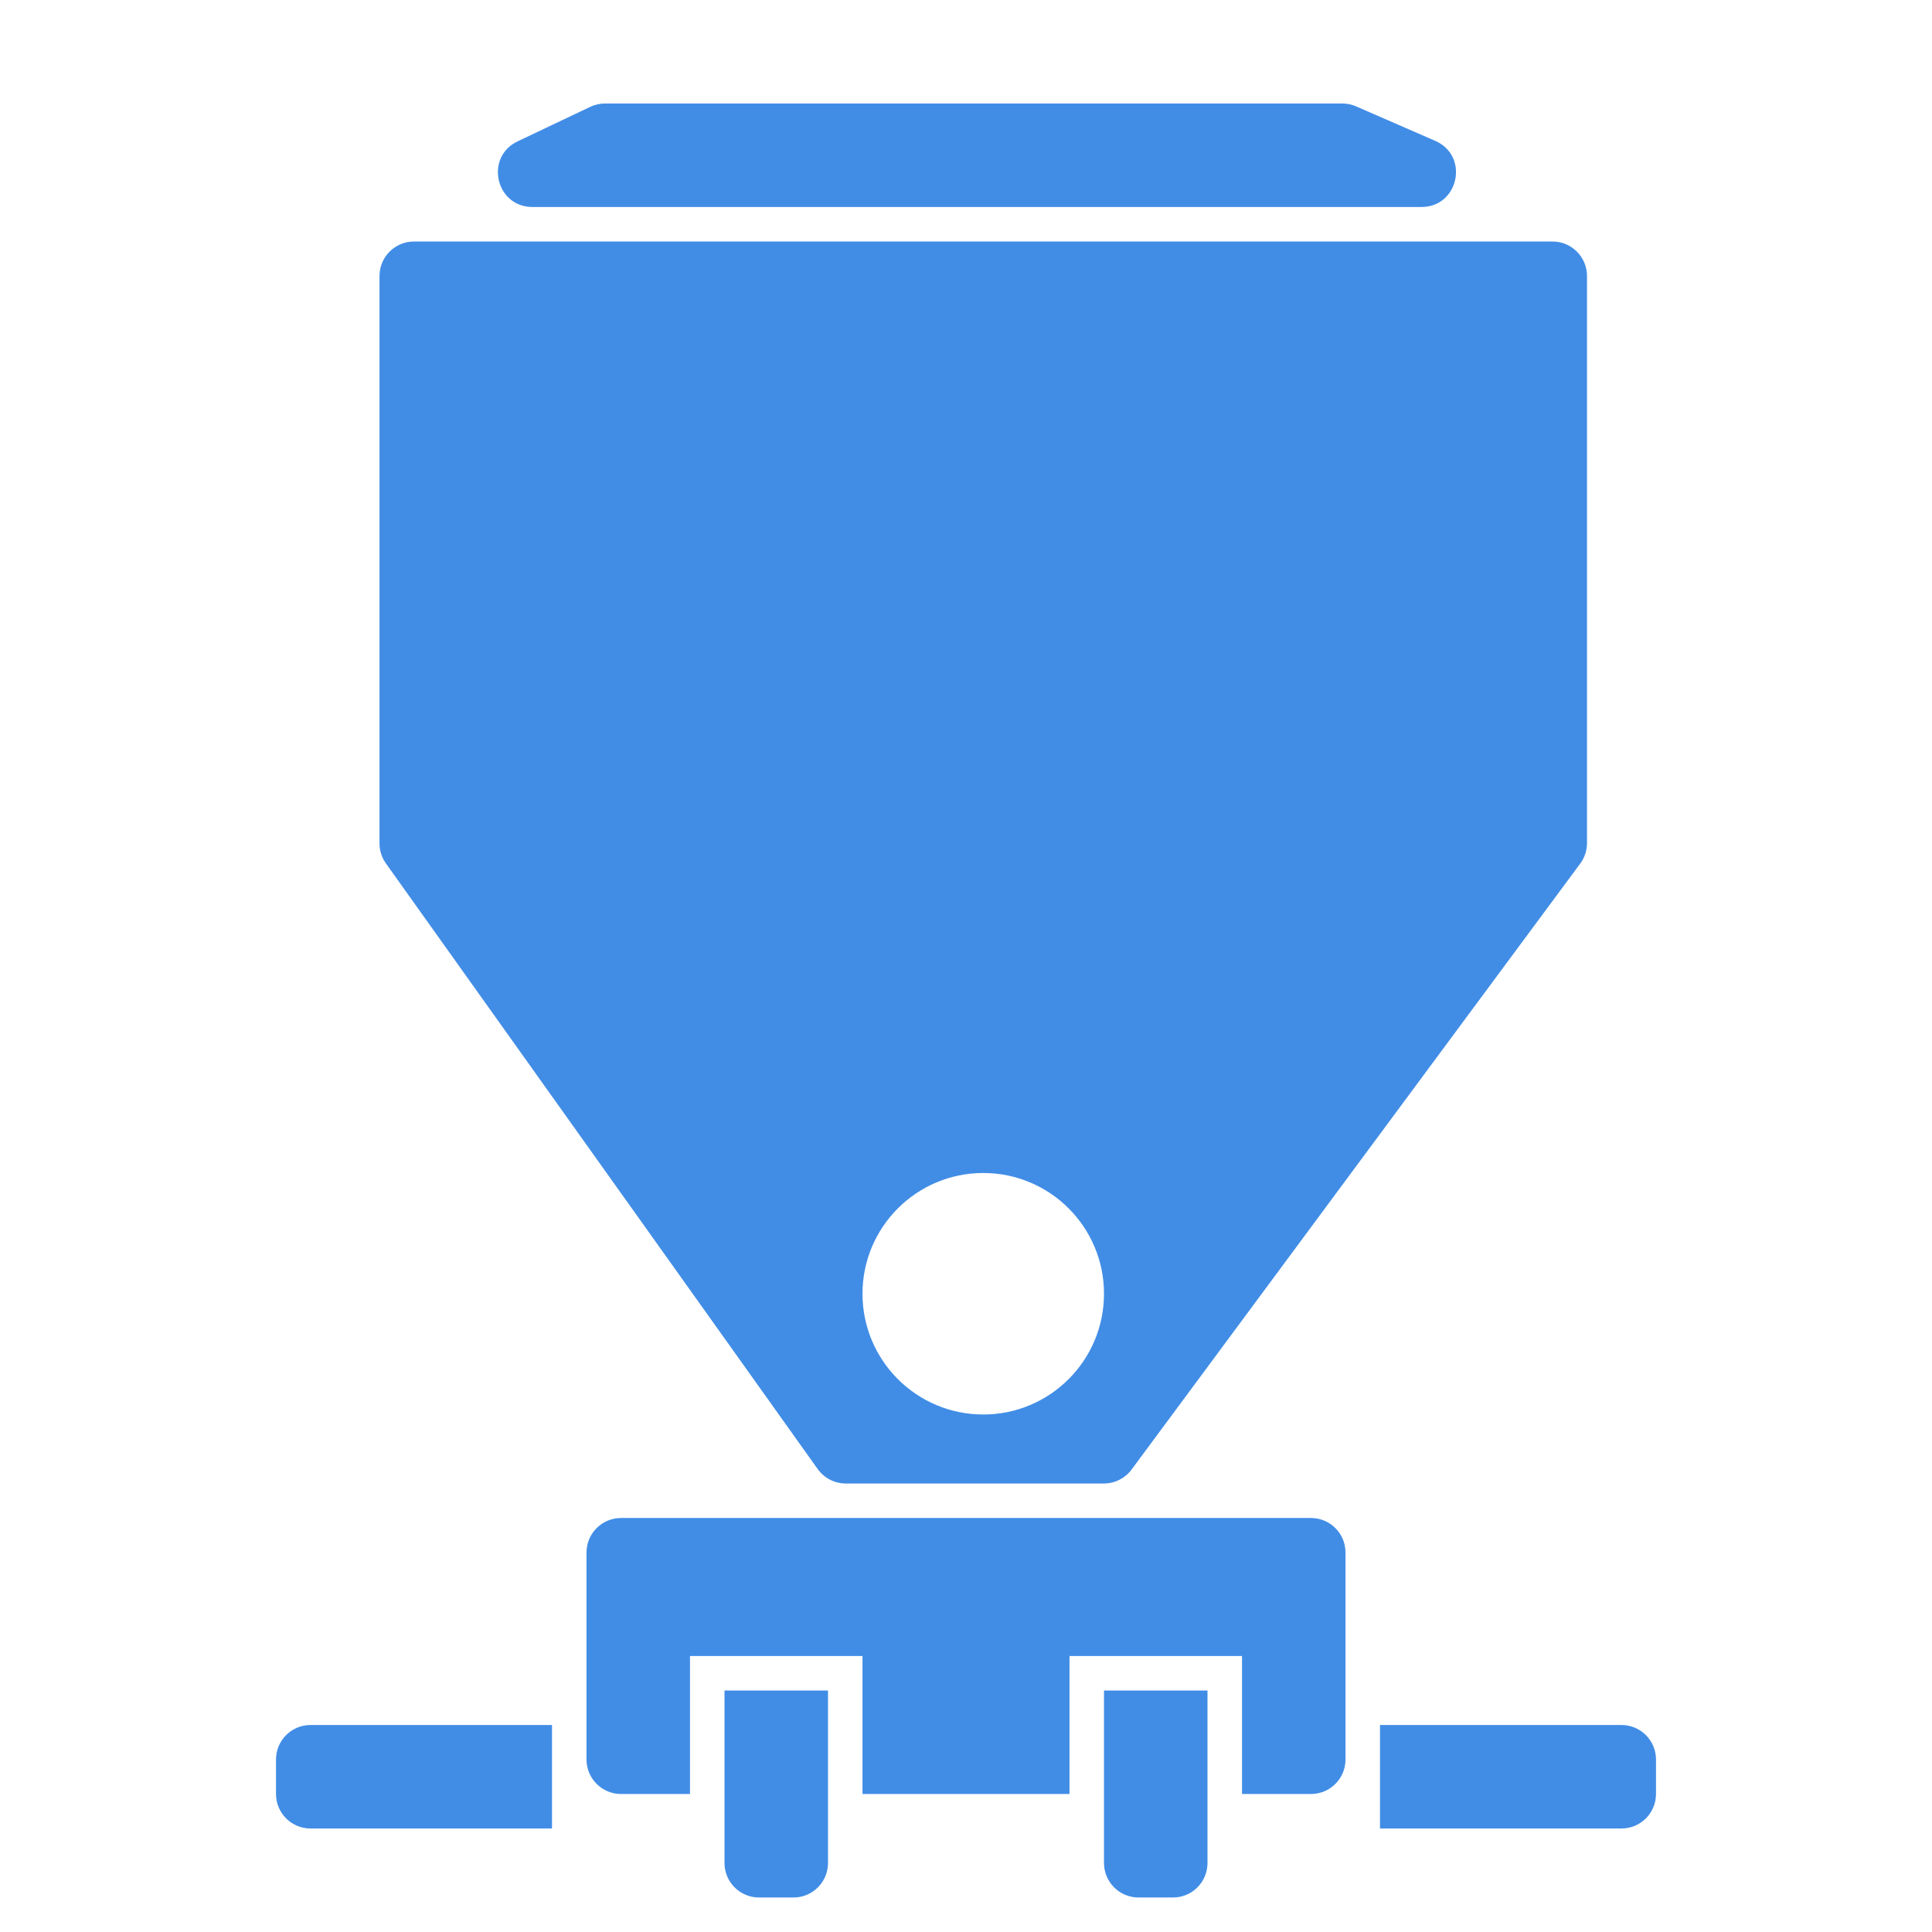
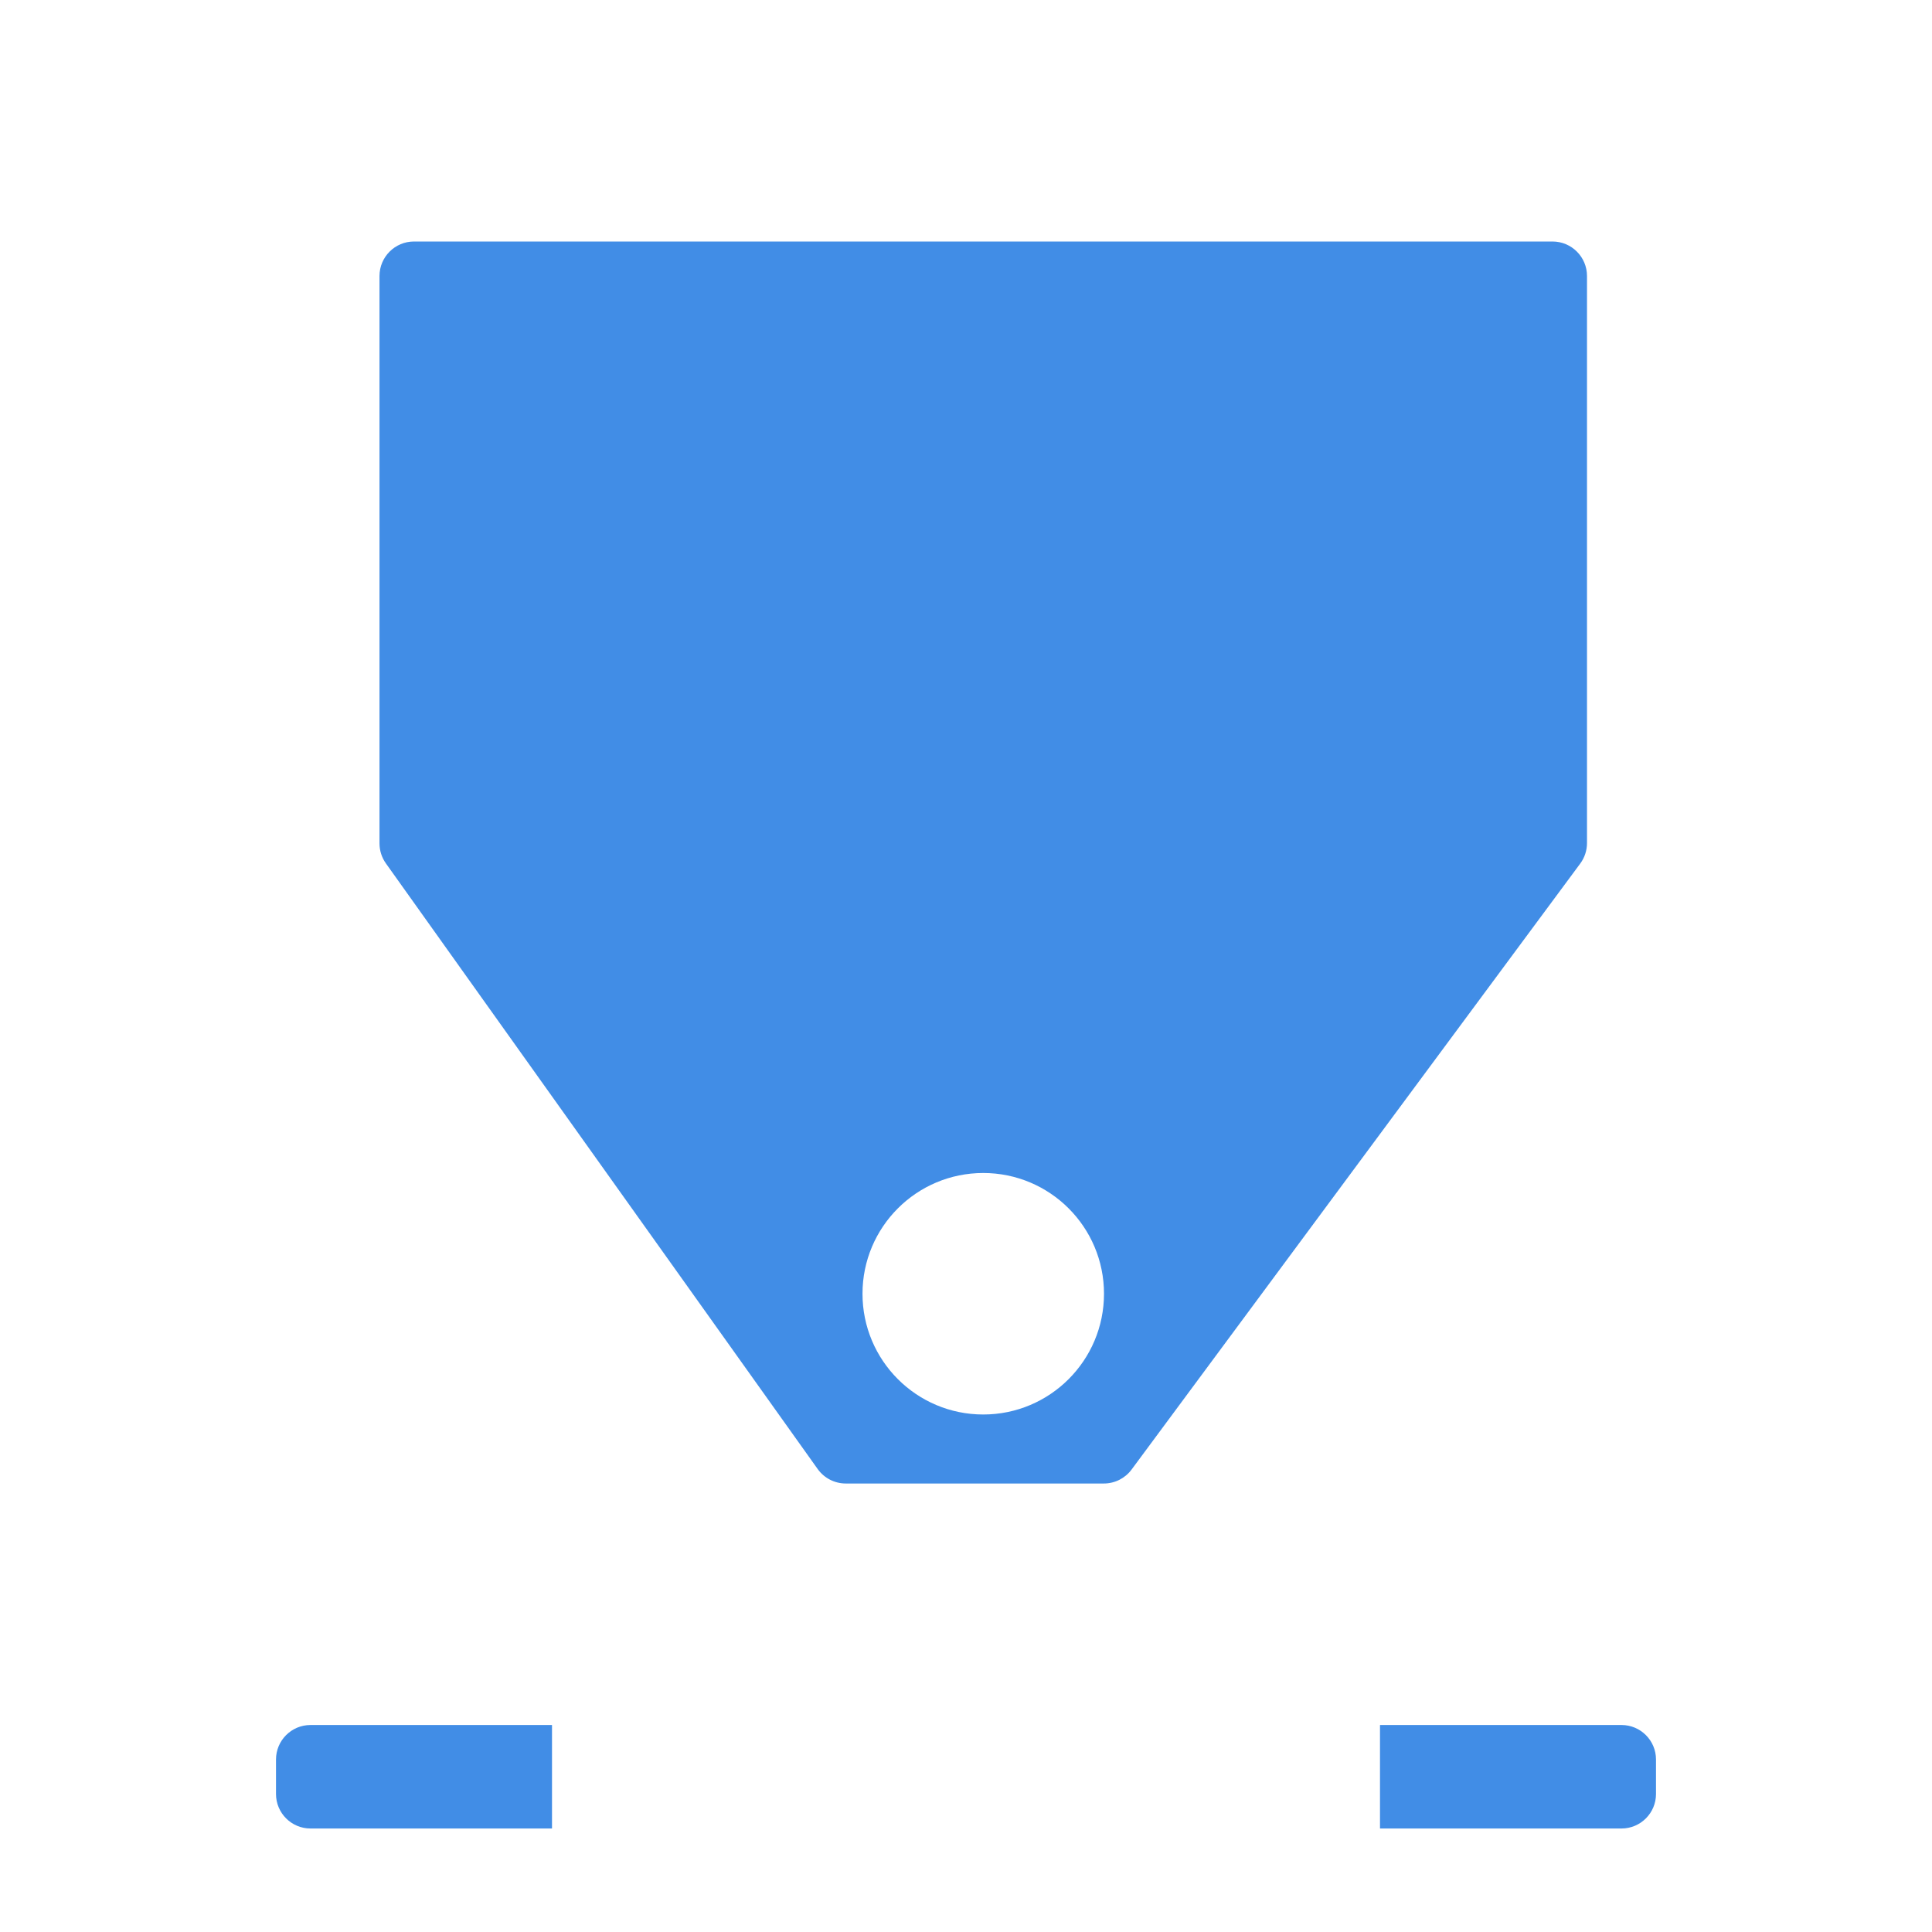
<svg xmlns="http://www.w3.org/2000/svg" width="56" height="56" viewBox="0 0 56 56" fill="none">
-   <path d="M41.201 6H15.433C14.367 6 14.041 4.554 15.004 4.097L17.108 3.097C17.242 3.033 17.389 3 17.537 3H38.906C39.044 3 39.18 3.028 39.306 3.083L41.601 4.083C42.595 4.516 42.286 6 41.201 6Z" fill="#418DE6" />
-   <path fill-rule="evenodd" clip-rule="evenodd" d="M17 45C17 44.448 17.448 44 18 44H38C38.552 44 39 44.448 39 45V51C39 51.552 38.552 52 38 52H36V48H31V52H25V48H20V52H18C17.448 52 17 51.552 17 51V45Z" fill="#418DE6" />
-   <path d="M21 49H24V54C24 54.552 23.552 55 23 55H22C21.448 55 21 54.552 21 54V49Z" fill="#418DE6" />
-   <path d="M32 49H35V54C35 54.552 34.552 55 34 55H33C32.448 55 32 54.552 32 54V49Z" fill="#418DE6" />
  <path d="M8 51C8 50.448 8.448 50 9 50H16V53H9C8.448 53 8 52.552 8 52V51Z" fill="#418DE6" />
  <path d="M48 51C48 50.448 47.552 50 47 50H40V53H47C47.552 53 48 52.552 48 52V51Z" fill="#418DE6" />
  <path fill-rule="evenodd" clip-rule="evenodd" d="M12 7C11.448 7 11 7.448 11 8V24.446C11 24.654 11.065 24.857 11.186 25.027L23.701 42.581C23.889 42.844 24.192 43 24.515 43H31.996C32.313 43 32.611 42.85 32.8 42.595L45.804 25.031C45.931 24.859 46 24.651 46 24.436V8C46 7.448 45.552 7 45 7H12ZM28.5 41C30.433 41 32 39.433 32 37.5C32 35.567 30.433 34 28.5 34C26.567 34 25 35.567 25 37.5C25 39.433 26.567 41 28.5 41Z" fill="#418DE6" />
</svg>